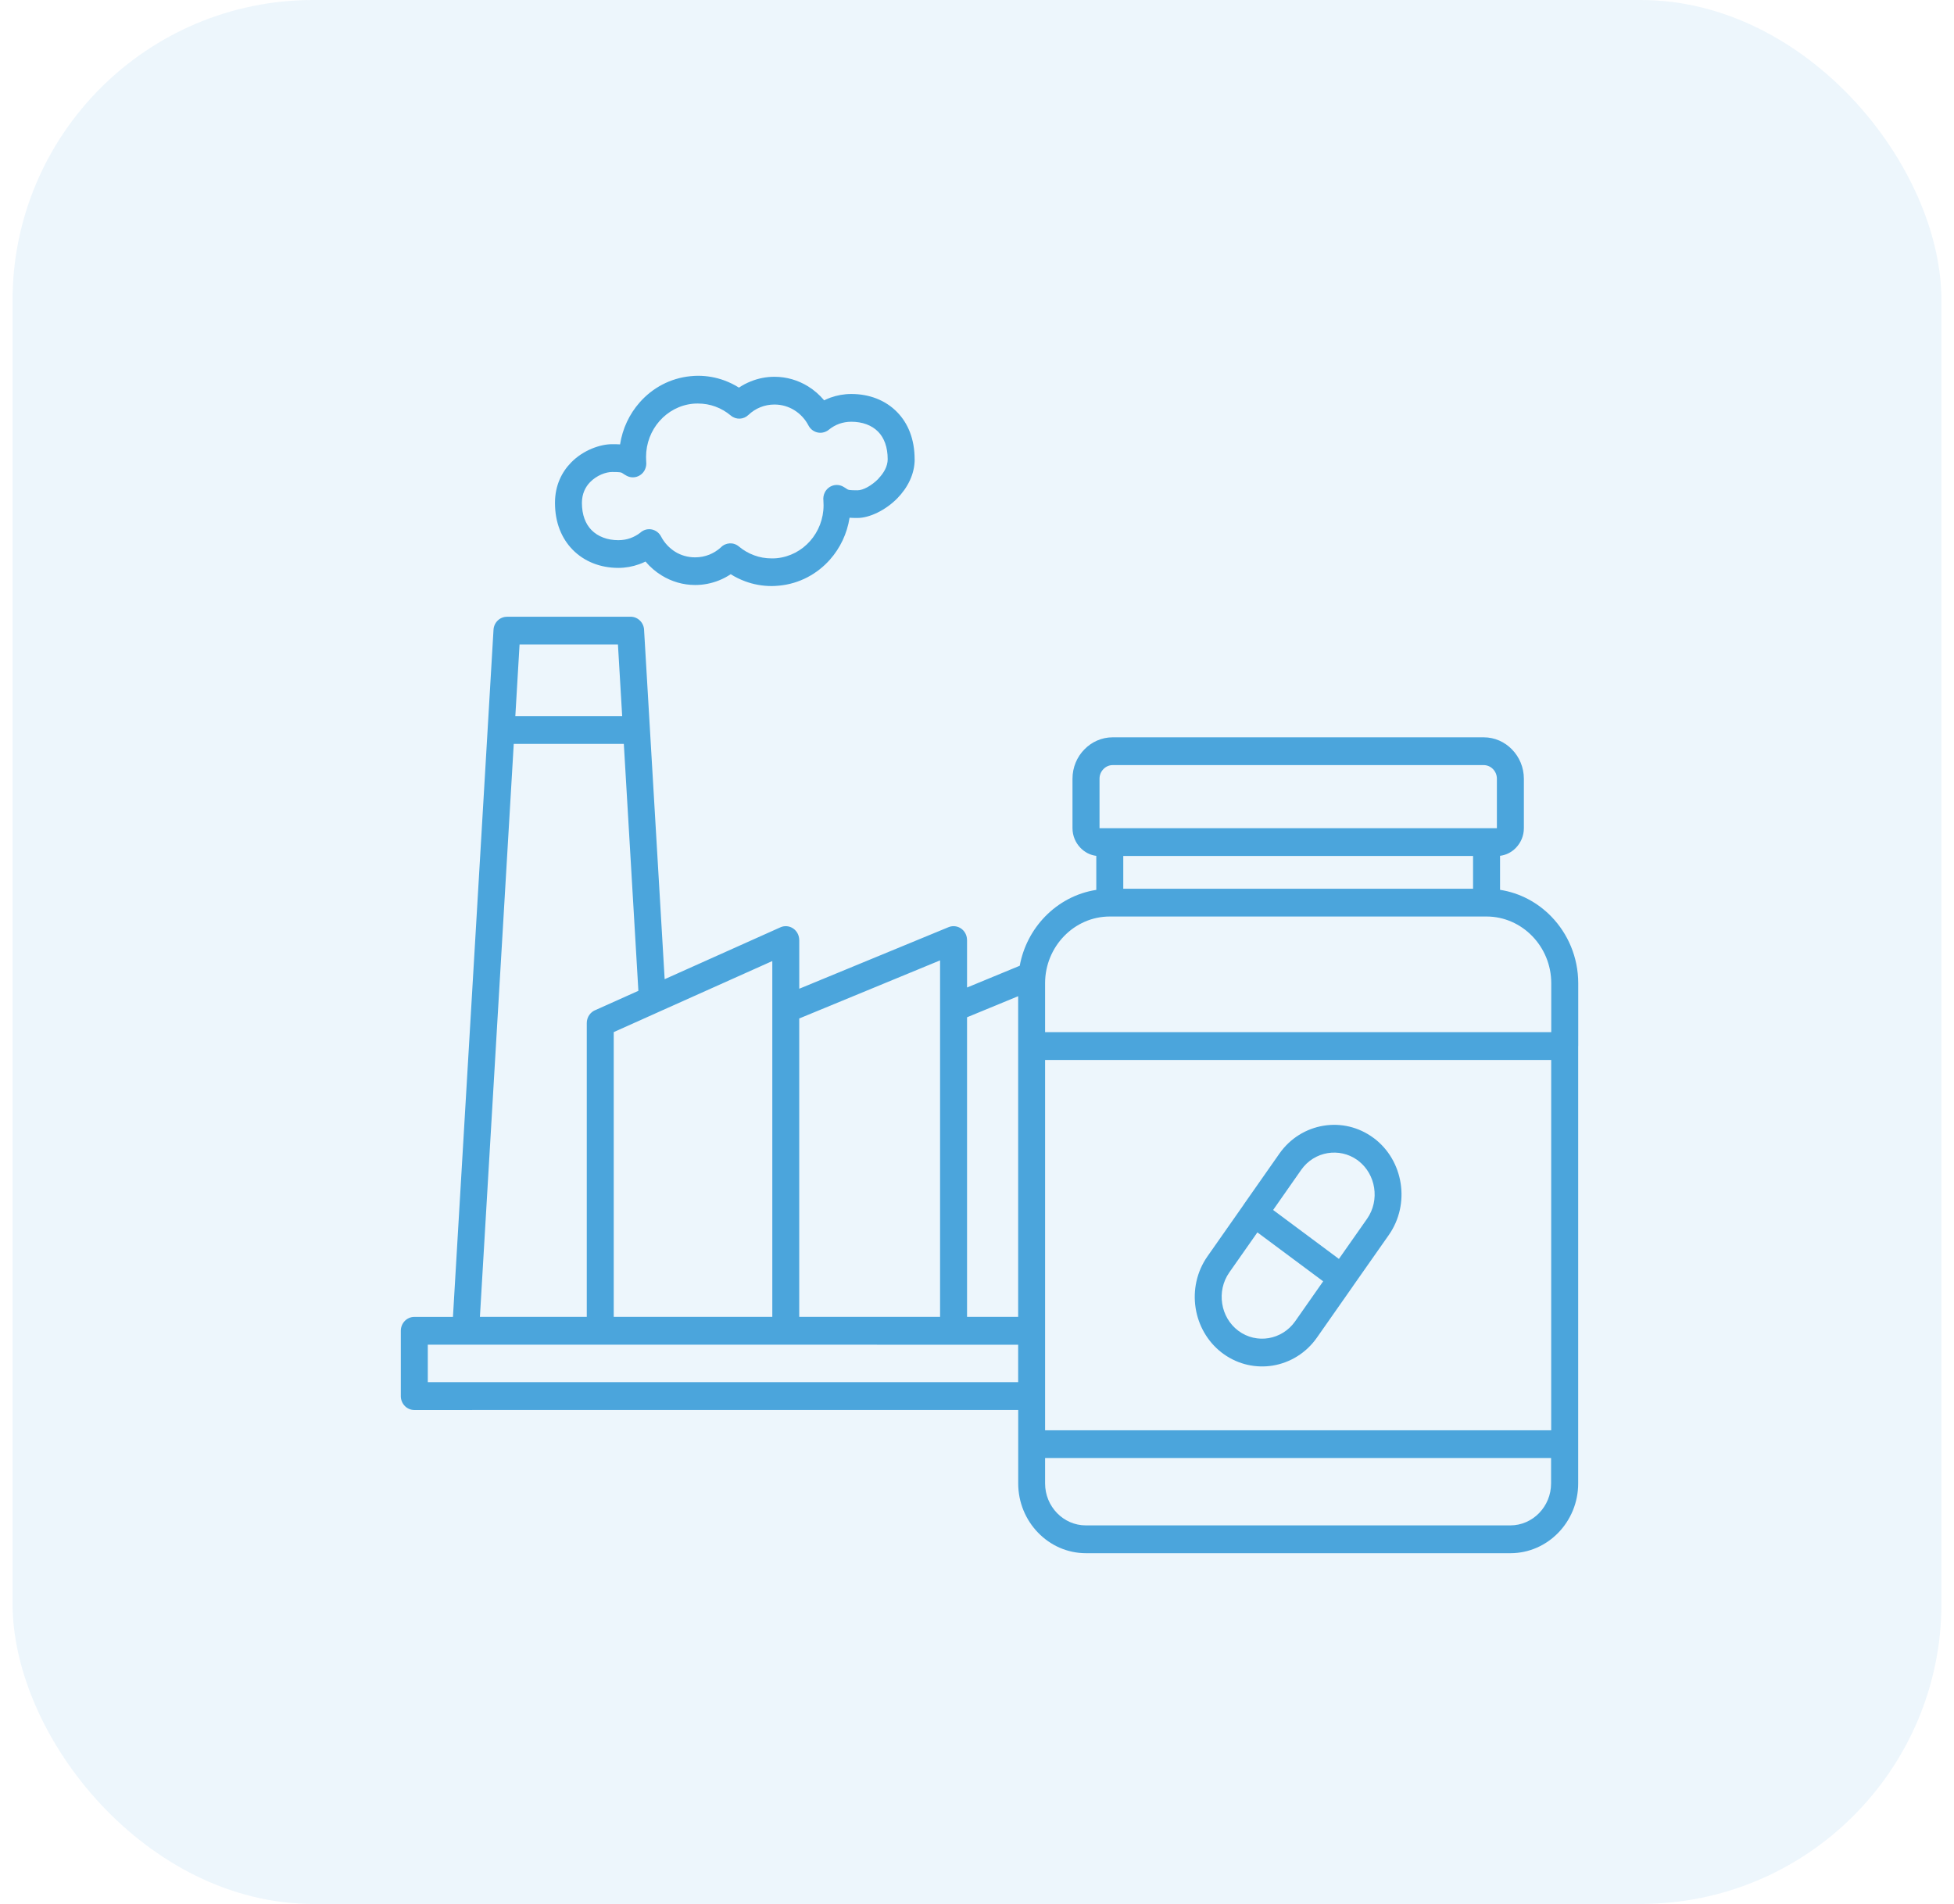
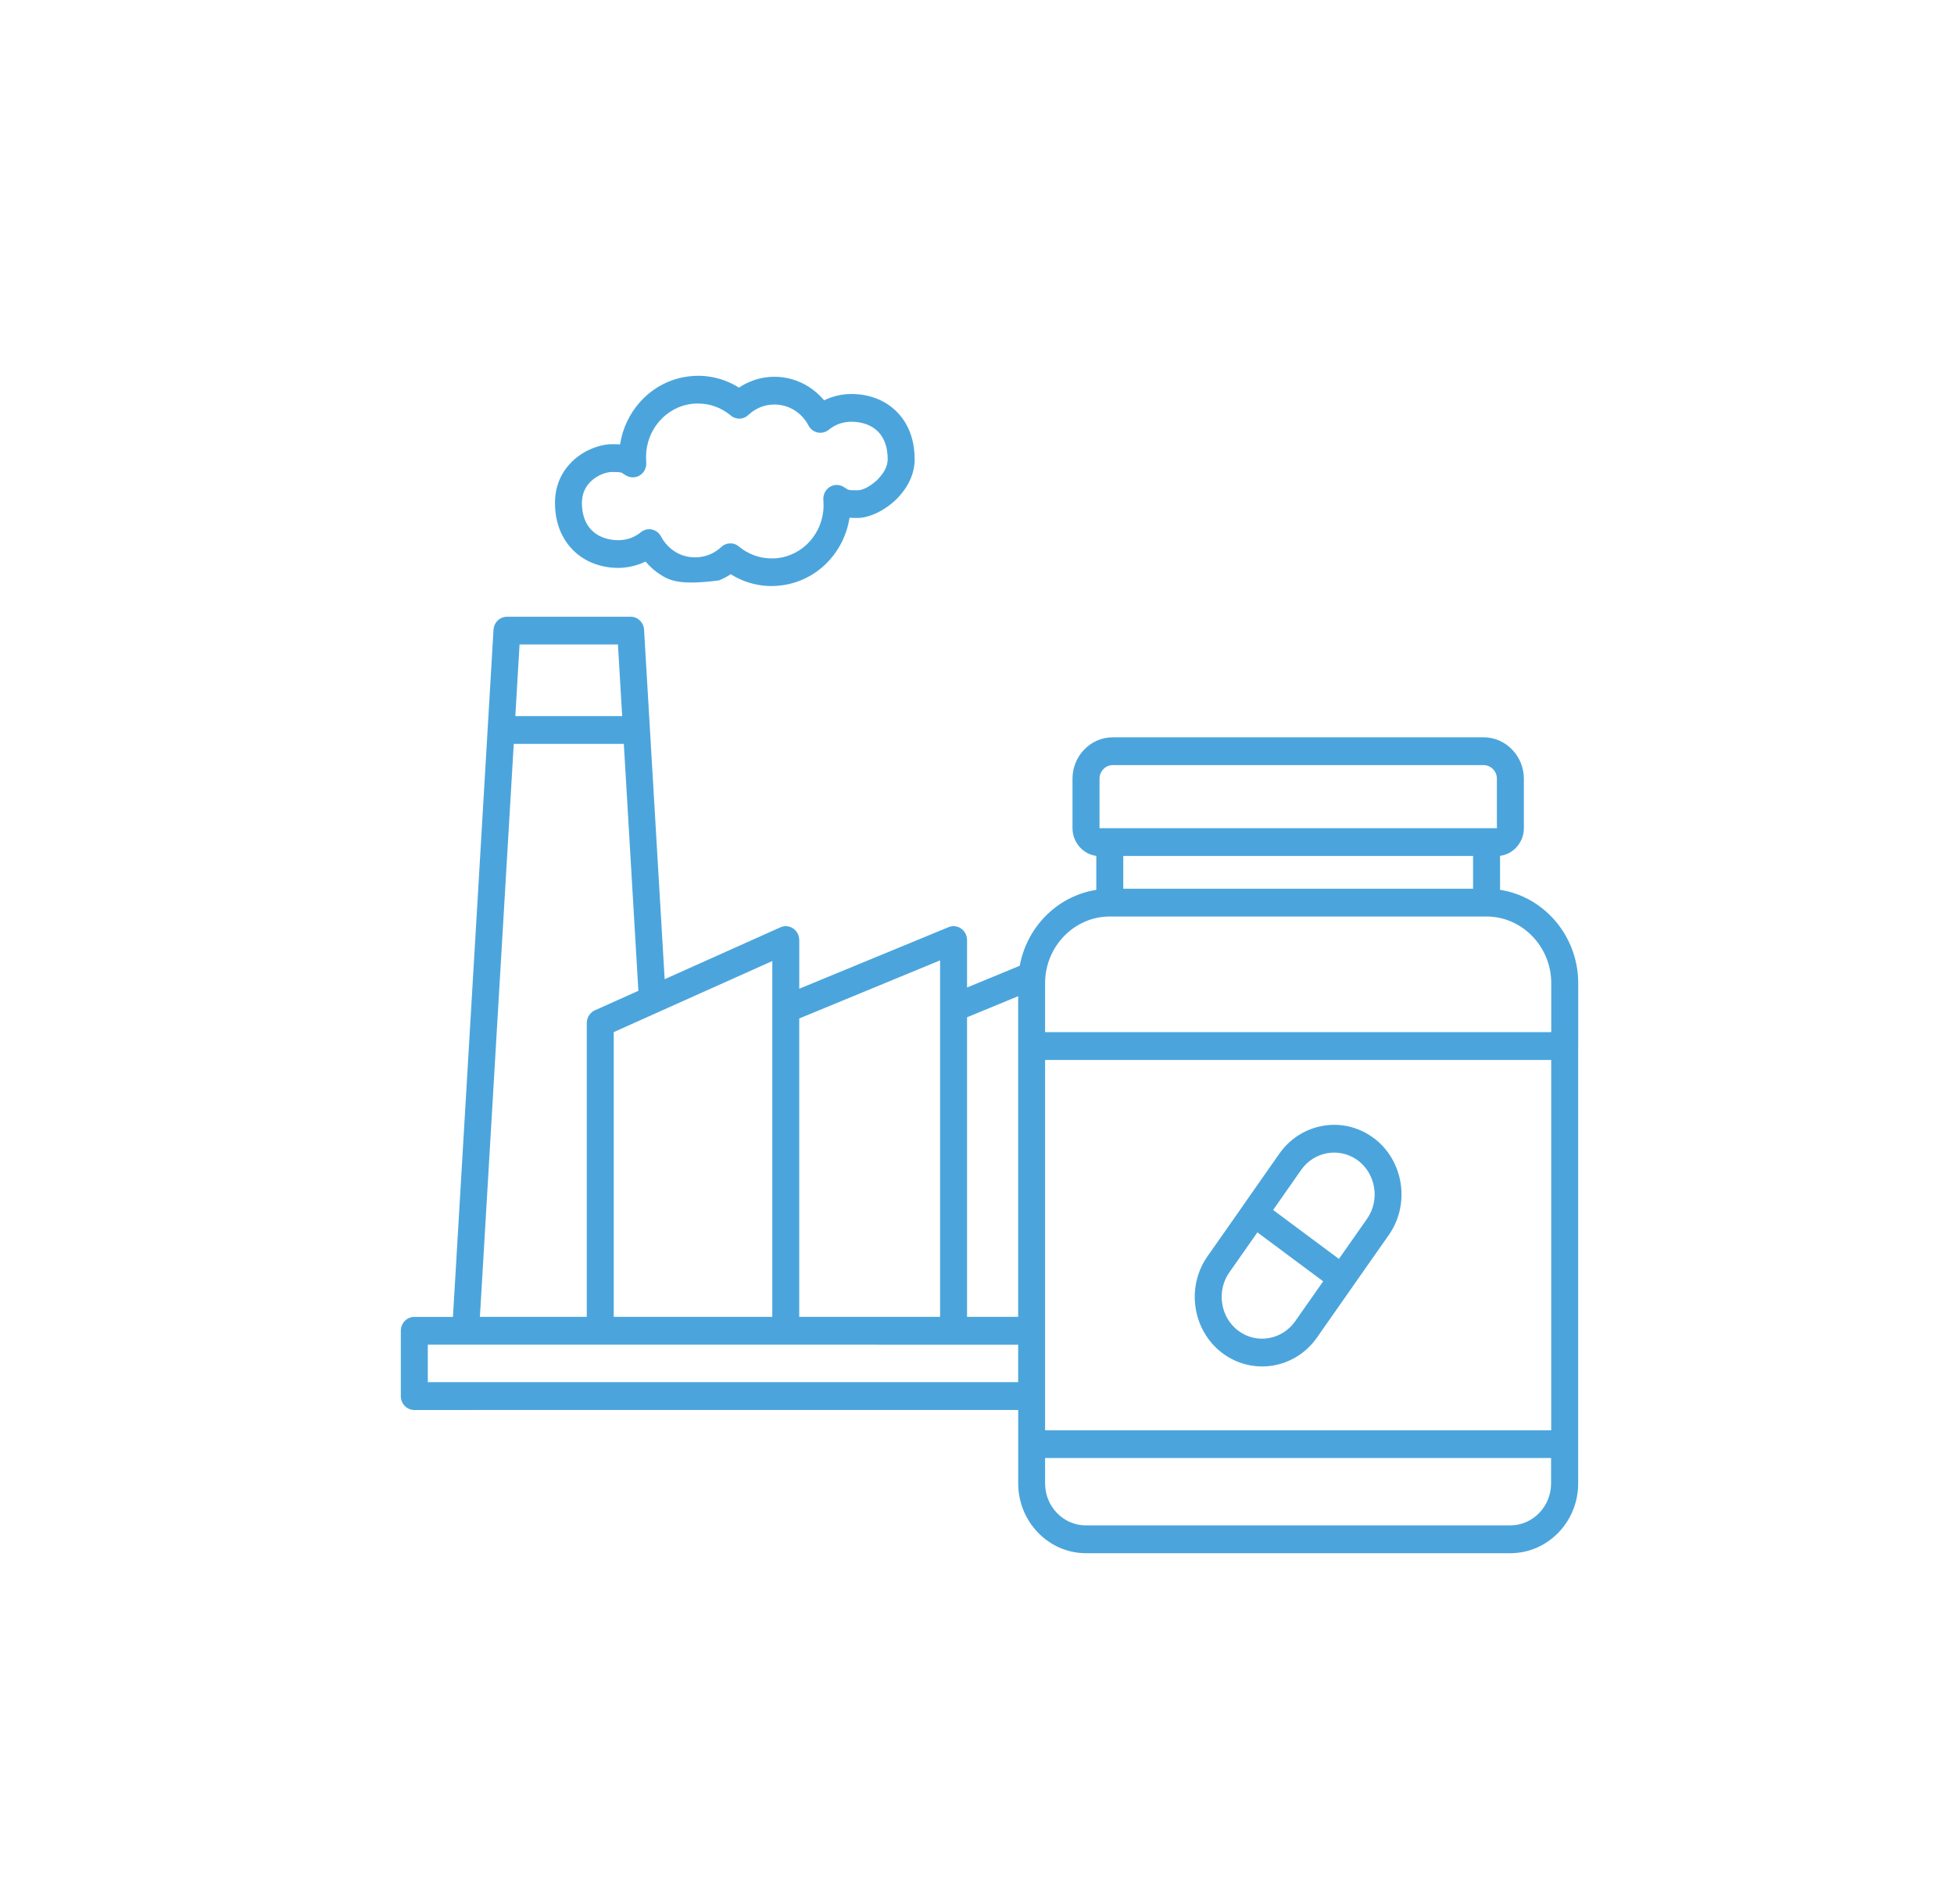
<svg xmlns="http://www.w3.org/2000/svg" width="78" height="76" viewBox="0 0 78 76" fill="none">
-   <rect x="0.5" width="77" height="76" rx="12" fill="#4BA5DC" fill-opacity="0.1" />
-   <path fill-rule="evenodd" clip-rule="evenodd" d="M30.829 52.565V38.363L26.276 40.402C26.264 40.408 26.25 40.415 26.235 40.421L24.499 41.199V52.565L30.829 52.565ZM37.526 52.565V38.336L31.904 40.655V52.566L37.526 52.565ZM52.821 51.149L50.193 49.194L49.071 50.793C48.81 51.165 48.721 51.615 48.788 52.038C48.853 52.46 49.075 52.855 49.434 53.123C49.795 53.392 50.232 53.484 50.642 53.415C51.052 53.345 51.435 53.118 51.697 52.748L52.819 51.146L52.821 51.149ZM50.822 48.298L51.943 46.696C52.203 46.326 52.588 46.097 52.998 46.03C53.398 45.965 53.818 46.049 54.173 46.299C54.193 46.316 54.216 46.333 54.236 46.347C54.577 46.614 54.787 46.999 54.852 47.409C54.919 47.834 54.83 48.281 54.569 48.653L53.447 50.253L50.819 48.298L50.822 48.298ZM49.636 48.1V48.098L51.07 46.051C51.505 45.431 52.145 45.05 52.827 44.937C53.506 44.823 54.228 44.977 54.83 45.424H54.832C55.434 45.872 55.801 46.532 55.911 47.234C56.021 47.934 55.872 48.678 55.438 49.299L54.002 51.346V51.348L52.568 53.396C52.133 54.016 51.493 54.396 50.811 54.51C50.148 54.619 49.443 54.476 48.851 54.054C48.82 54.035 48.792 54.014 48.765 53.991C48.19 53.545 47.835 52.9 47.727 52.214C47.617 51.514 47.766 50.77 48.2 50.15L49.636 48.102L49.636 48.1ZM35.066 19.103C35.278 18.885 35.435 18.614 35.435 18.332C35.435 17.844 35.292 17.479 35.058 17.237C34.799 16.97 34.417 16.835 33.983 16.835C33.811 16.835 33.65 16.865 33.505 16.915C33.352 16.97 33.21 17.052 33.083 17.155C33.059 17.176 33.03 17.195 33.002 17.209C32.74 17.354 32.414 17.253 32.273 16.985C32.141 16.73 31.943 16.518 31.704 16.371C31.476 16.23 31.206 16.148 30.915 16.148C30.715 16.148 30.525 16.186 30.354 16.255C30.176 16.326 30.013 16.432 29.872 16.566C29.681 16.749 29.381 16.764 29.171 16.587C28.989 16.434 28.781 16.312 28.557 16.23C28.34 16.15 28.106 16.108 27.859 16.108C27.78 16.108 27.712 16.11 27.659 16.116C27.129 16.169 26.662 16.425 26.325 16.808C25.991 17.188 25.789 17.693 25.789 18.242C25.789 18.311 25.791 18.372 25.795 18.424C25.809 18.538 25.791 18.656 25.736 18.763C25.595 19.032 25.269 19.133 25.008 18.988C24.93 18.946 24.885 18.914 24.844 18.887C24.799 18.858 24.775 18.841 24.434 18.841C24.185 18.841 23.824 18.971 23.553 19.248C23.365 19.442 23.229 19.715 23.229 20.075C23.229 20.552 23.373 20.916 23.61 21.157C23.869 21.422 24.251 21.563 24.681 21.563C24.855 21.563 25.016 21.534 25.16 21.483C25.305 21.431 25.44 21.357 25.558 21.265C25.589 21.235 25.623 21.212 25.66 21.191C25.921 21.046 26.248 21.147 26.388 21.416C26.521 21.67 26.719 21.88 26.956 22.028C27.184 22.168 27.455 22.248 27.747 22.248C27.949 22.248 28.137 22.21 28.308 22.143C28.479 22.074 28.638 21.975 28.773 21.853C28.965 21.653 29.277 21.632 29.493 21.813C29.675 21.965 29.881 22.086 30.107 22.168C30.323 22.248 30.558 22.29 30.805 22.29C30.886 22.29 30.954 22.288 31.007 22.282C31.537 22.229 32.004 21.975 32.339 21.595C32.673 21.216 32.875 20.714 32.875 20.169C32.875 20.1 32.873 20.039 32.869 19.988C32.855 19.875 32.873 19.757 32.928 19.65C33.069 19.381 33.395 19.28 33.656 19.425C33.722 19.461 33.773 19.497 33.818 19.526C33.862 19.555 33.887 19.572 34.23 19.572C34.45 19.572 34.788 19.392 35.066 19.11V19.103ZM36.512 18.332C36.512 18.939 36.22 19.48 35.823 19.887C35.353 20.369 34.705 20.676 34.23 20.676C34.107 20.676 34.003 20.674 33.913 20.667C33.815 21.3 33.538 21.876 33.134 22.334C32.626 22.91 31.914 23.299 31.107 23.377C30.994 23.388 30.892 23.394 30.805 23.394C30.438 23.394 30.081 23.329 29.75 23.207C29.546 23.131 29.35 23.037 29.169 22.921C29.022 23.02 28.863 23.104 28.698 23.169C28.402 23.287 28.081 23.352 27.751 23.352C27.265 23.352 26.806 23.213 26.413 22.971C26.17 22.822 25.952 22.635 25.768 22.416C25.685 22.456 25.599 22.494 25.511 22.524C25.248 22.618 24.969 22.669 24.683 22.669C23.971 22.669 23.323 22.419 22.855 21.939C22.421 21.494 22.154 20.865 22.154 20.073C22.154 19.379 22.423 18.845 22.798 18.462C23.284 17.964 23.961 17.731 24.436 17.731C24.559 17.731 24.663 17.733 24.752 17.739C24.85 17.104 25.128 16.524 25.534 16.064C26.042 15.486 26.753 15.097 27.561 15.017C27.673 15.006 27.773 15 27.861 15C28.228 15 28.585 15.065 28.916 15.187C29.12 15.263 29.316 15.357 29.497 15.473C29.644 15.374 29.803 15.29 29.968 15.225C30.264 15.105 30.584 15.04 30.915 15.04C31.402 15.04 31.861 15.179 32.255 15.422C32.498 15.572 32.714 15.761 32.898 15.98C32.979 15.94 33.065 15.904 33.15 15.872C33.414 15.778 33.693 15.727 33.981 15.727C34.697 15.727 35.347 15.971 35.816 16.455C36.247 16.898 36.51 17.527 36.51 18.334L36.512 18.332ZM24.836 28.586L24.667 25.725H20.74L20.571 28.586H24.836ZM40.643 52.566V39.766L38.603 40.607V52.566L40.643 52.566ZM40.643 55.174V53.678L17.077 53.676V55.172H40.643V55.174ZM59.226 30.541C59.371 30.541 59.502 30.602 59.598 30.701C59.694 30.8 59.753 30.934 59.753 31.084L59.753 33.06L59.755 33.06L59.753 33.062L59.753 33.06L43.891 33.06V33.062L43.889 33.06L43.891 33.06V31.084C43.891 30.934 43.95 30.8 44.046 30.701C44.142 30.602 44.272 30.541 44.417 30.541H59.228H59.226ZM44.839 34.168V35.477H58.802V34.168H44.839ZM61.921 58.201H41.718V59.215C41.718 59.675 41.901 60.095 42.195 60.398C42.491 60.703 42.897 60.89 43.344 60.89H60.291C60.737 60.89 61.145 60.701 61.439 60.398C61.735 60.093 61.916 59.675 61.916 59.215V58.201H61.921ZM41.72 41.201H61.923V39.246C61.923 38.515 61.633 37.85 61.164 37.367C60.697 36.886 60.05 36.585 59.34 36.585H44.301C43.591 36.585 42.946 36.883 42.477 37.367C42.01 37.848 41.718 38.515 41.718 39.246V41.201H41.72ZM61.921 42.311V57.093H41.718V42.311H61.921ZM62.998 41.754V41.756V41.758V59.215C62.998 59.982 62.694 60.678 62.205 61.182C61.715 61.687 61.038 62 60.295 62H43.348C42.604 62 41.928 61.687 41.439 61.182C40.949 60.678 40.645 59.98 40.645 59.215V56.282L16.538 56.284C16.241 56.284 16 56.036 16 55.729V53.123C16 52.816 16.241 52.568 16.538 52.568H18.081L19.464 29.146V29.144C19.464 29.119 19.466 29.096 19.468 29.072L19.7 25.141C19.716 24.847 19.953 24.62 20.237 24.62V24.618H25.173C25.471 24.618 25.712 24.866 25.712 25.173L25.942 29.075C25.944 29.098 25.946 29.121 25.946 29.144V29.146L26.532 39.087L31.152 37.017C31.423 36.895 31.739 37.023 31.858 37.302C31.888 37.374 31.903 37.45 31.903 37.523H31.905V39.468L37.865 37.01C38.14 36.897 38.453 37.035 38.563 37.317C38.589 37.384 38.601 37.454 38.601 37.523H38.603V39.419L40.706 38.551C40.845 37.792 41.206 37.113 41.716 36.588C42.259 36.029 42.969 35.644 43.762 35.522V34.164C43.52 34.135 43.299 34.019 43.132 33.846L43.128 33.842C42.934 33.641 42.812 33.363 42.812 33.06V31.084C42.812 30.63 42.991 30.216 43.283 29.918C43.572 29.619 43.974 29.432 44.415 29.432H59.226C59.667 29.432 60.069 29.617 60.358 29.918C60.648 30.216 60.83 30.63 60.83 31.084V33.06C60.83 33.363 60.709 33.638 60.515 33.84L60.511 33.844C60.344 34.017 60.124 34.132 59.879 34.162V35.52C60.67 35.642 61.382 36.026 61.925 36.586C62.588 37.269 63 38.211 63 39.249V41.755L62.998 41.754ZM23.423 52.566H19.157L20.508 29.694H24.902L25.483 39.551L23.786 40.312C23.576 40.388 23.423 40.594 23.423 40.837L23.423 52.566Z" fill="#4BA5DC" />
+   <path fill-rule="evenodd" clip-rule="evenodd" d="M30.829 52.565V38.363L26.276 40.402C26.264 40.408 26.25 40.415 26.235 40.421L24.499 41.199V52.565L30.829 52.565ZM37.526 52.565V38.336L31.904 40.655V52.566L37.526 52.565ZM52.821 51.149L50.193 49.194L49.071 50.793C48.81 51.165 48.721 51.615 48.788 52.038C48.853 52.46 49.075 52.855 49.434 53.123C49.795 53.392 50.232 53.484 50.642 53.415C51.052 53.345 51.435 53.118 51.697 52.748L52.819 51.146L52.821 51.149ZM50.822 48.298L51.943 46.696C52.203 46.326 52.588 46.097 52.998 46.03C53.398 45.965 53.818 46.049 54.173 46.299C54.193 46.316 54.216 46.333 54.236 46.347C54.577 46.614 54.787 46.999 54.852 47.409C54.919 47.834 54.83 48.281 54.569 48.653L53.447 50.253L50.819 48.298L50.822 48.298ZM49.636 48.1V48.098L51.07 46.051C51.505 45.431 52.145 45.05 52.827 44.937C53.506 44.823 54.228 44.977 54.83 45.424H54.832C55.434 45.872 55.801 46.532 55.911 47.234C56.021 47.934 55.872 48.678 55.438 49.299L54.002 51.346V51.348L52.568 53.396C52.133 54.016 51.493 54.396 50.811 54.51C50.148 54.619 49.443 54.476 48.851 54.054C48.82 54.035 48.792 54.014 48.765 53.991C48.19 53.545 47.835 52.9 47.727 52.214C47.617 51.514 47.766 50.77 48.2 50.15L49.636 48.102L49.636 48.1ZM35.066 19.103C35.278 18.885 35.435 18.614 35.435 18.332C35.435 17.844 35.292 17.479 35.058 17.237C34.799 16.97 34.417 16.835 33.983 16.835C33.811 16.835 33.65 16.865 33.505 16.915C33.352 16.97 33.21 17.052 33.083 17.155C33.059 17.176 33.03 17.195 33.002 17.209C32.74 17.354 32.414 17.253 32.273 16.985C32.141 16.73 31.943 16.518 31.704 16.371C31.476 16.23 31.206 16.148 30.915 16.148C30.715 16.148 30.525 16.186 30.354 16.255C30.176 16.326 30.013 16.432 29.872 16.566C29.681 16.749 29.381 16.764 29.171 16.587C28.989 16.434 28.781 16.312 28.557 16.23C28.34 16.15 28.106 16.108 27.859 16.108C27.78 16.108 27.712 16.11 27.659 16.116C27.129 16.169 26.662 16.425 26.325 16.808C25.991 17.188 25.789 17.693 25.789 18.242C25.789 18.311 25.791 18.372 25.795 18.424C25.809 18.538 25.791 18.656 25.736 18.763C25.595 19.032 25.269 19.133 25.008 18.988C24.93 18.946 24.885 18.914 24.844 18.887C24.799 18.858 24.775 18.841 24.434 18.841C24.185 18.841 23.824 18.971 23.553 19.248C23.365 19.442 23.229 19.715 23.229 20.075C23.229 20.552 23.373 20.916 23.61 21.157C23.869 21.422 24.251 21.563 24.681 21.563C24.855 21.563 25.016 21.534 25.16 21.483C25.305 21.431 25.44 21.357 25.558 21.265C25.589 21.235 25.623 21.212 25.66 21.191C25.921 21.046 26.248 21.147 26.388 21.416C26.521 21.67 26.719 21.88 26.956 22.028C27.184 22.168 27.455 22.248 27.747 22.248C27.949 22.248 28.137 22.21 28.308 22.143C28.479 22.074 28.638 21.975 28.773 21.853C28.965 21.653 29.277 21.632 29.493 21.813C29.675 21.965 29.881 22.086 30.107 22.168C30.323 22.248 30.558 22.29 30.805 22.29C30.886 22.29 30.954 22.288 31.007 22.282C31.537 22.229 32.004 21.975 32.339 21.595C32.673 21.216 32.875 20.714 32.875 20.169C32.875 20.1 32.873 20.039 32.869 19.988C32.855 19.875 32.873 19.757 32.928 19.65C33.069 19.381 33.395 19.28 33.656 19.425C33.722 19.461 33.773 19.497 33.818 19.526C33.862 19.555 33.887 19.572 34.23 19.572C34.45 19.572 34.788 19.392 35.066 19.11V19.103ZM36.512 18.332C36.512 18.939 36.22 19.48 35.823 19.887C35.353 20.369 34.705 20.676 34.23 20.676C34.107 20.676 34.003 20.674 33.913 20.667C33.815 21.3 33.538 21.876 33.134 22.334C32.626 22.91 31.914 23.299 31.107 23.377C30.994 23.388 30.892 23.394 30.805 23.394C30.438 23.394 30.081 23.329 29.75 23.207C29.546 23.131 29.35 23.037 29.169 22.921C29.022 23.02 28.863 23.104 28.698 23.169C27.265 23.352 26.806 23.213 26.413 22.971C26.17 22.822 25.952 22.635 25.768 22.416C25.685 22.456 25.599 22.494 25.511 22.524C25.248 22.618 24.969 22.669 24.683 22.669C23.971 22.669 23.323 22.419 22.855 21.939C22.421 21.494 22.154 20.865 22.154 20.073C22.154 19.379 22.423 18.845 22.798 18.462C23.284 17.964 23.961 17.731 24.436 17.731C24.559 17.731 24.663 17.733 24.752 17.739C24.85 17.104 25.128 16.524 25.534 16.064C26.042 15.486 26.753 15.097 27.561 15.017C27.673 15.006 27.773 15 27.861 15C28.228 15 28.585 15.065 28.916 15.187C29.12 15.263 29.316 15.357 29.497 15.473C29.644 15.374 29.803 15.29 29.968 15.225C30.264 15.105 30.584 15.04 30.915 15.04C31.402 15.04 31.861 15.179 32.255 15.422C32.498 15.572 32.714 15.761 32.898 15.98C32.979 15.94 33.065 15.904 33.15 15.872C33.414 15.778 33.693 15.727 33.981 15.727C34.697 15.727 35.347 15.971 35.816 16.455C36.247 16.898 36.51 17.527 36.51 18.334L36.512 18.332ZM24.836 28.586L24.667 25.725H20.74L20.571 28.586H24.836ZM40.643 52.566V39.766L38.603 40.607V52.566L40.643 52.566ZM40.643 55.174V53.678L17.077 53.676V55.172H40.643V55.174ZM59.226 30.541C59.371 30.541 59.502 30.602 59.598 30.701C59.694 30.8 59.753 30.934 59.753 31.084L59.753 33.06L59.755 33.06L59.753 33.062L59.753 33.06L43.891 33.06V33.062L43.889 33.06L43.891 33.06V31.084C43.891 30.934 43.95 30.8 44.046 30.701C44.142 30.602 44.272 30.541 44.417 30.541H59.228H59.226ZM44.839 34.168V35.477H58.802V34.168H44.839ZM61.921 58.201H41.718V59.215C41.718 59.675 41.901 60.095 42.195 60.398C42.491 60.703 42.897 60.89 43.344 60.89H60.291C60.737 60.89 61.145 60.701 61.439 60.398C61.735 60.093 61.916 59.675 61.916 59.215V58.201H61.921ZM41.72 41.201H61.923V39.246C61.923 38.515 61.633 37.85 61.164 37.367C60.697 36.886 60.05 36.585 59.34 36.585H44.301C43.591 36.585 42.946 36.883 42.477 37.367C42.01 37.848 41.718 38.515 41.718 39.246V41.201H41.72ZM61.921 42.311V57.093H41.718V42.311H61.921ZM62.998 41.754V41.756V41.758V59.215C62.998 59.982 62.694 60.678 62.205 61.182C61.715 61.687 61.038 62 60.295 62H43.348C42.604 62 41.928 61.687 41.439 61.182C40.949 60.678 40.645 59.98 40.645 59.215V56.282L16.538 56.284C16.241 56.284 16 56.036 16 55.729V53.123C16 52.816 16.241 52.568 16.538 52.568H18.081L19.464 29.146V29.144C19.464 29.119 19.466 29.096 19.468 29.072L19.7 25.141C19.716 24.847 19.953 24.62 20.237 24.62V24.618H25.173C25.471 24.618 25.712 24.866 25.712 25.173L25.942 29.075C25.944 29.098 25.946 29.121 25.946 29.144V29.146L26.532 39.087L31.152 37.017C31.423 36.895 31.739 37.023 31.858 37.302C31.888 37.374 31.903 37.45 31.903 37.523H31.905V39.468L37.865 37.01C38.14 36.897 38.453 37.035 38.563 37.317C38.589 37.384 38.601 37.454 38.601 37.523H38.603V39.419L40.706 38.551C40.845 37.792 41.206 37.113 41.716 36.588C42.259 36.029 42.969 35.644 43.762 35.522V34.164C43.52 34.135 43.299 34.019 43.132 33.846L43.128 33.842C42.934 33.641 42.812 33.363 42.812 33.06V31.084C42.812 30.63 42.991 30.216 43.283 29.918C43.572 29.619 43.974 29.432 44.415 29.432H59.226C59.667 29.432 60.069 29.617 60.358 29.918C60.648 30.216 60.83 30.63 60.83 31.084V33.06C60.83 33.363 60.709 33.638 60.515 33.84L60.511 33.844C60.344 34.017 60.124 34.132 59.879 34.162V35.52C60.67 35.642 61.382 36.026 61.925 36.586C62.588 37.269 63 38.211 63 39.249V41.755L62.998 41.754ZM23.423 52.566H19.157L20.508 29.694H24.902L25.483 39.551L23.786 40.312C23.576 40.388 23.423 40.594 23.423 40.837L23.423 52.566Z" fill="#4BA5DC" />
</svg>